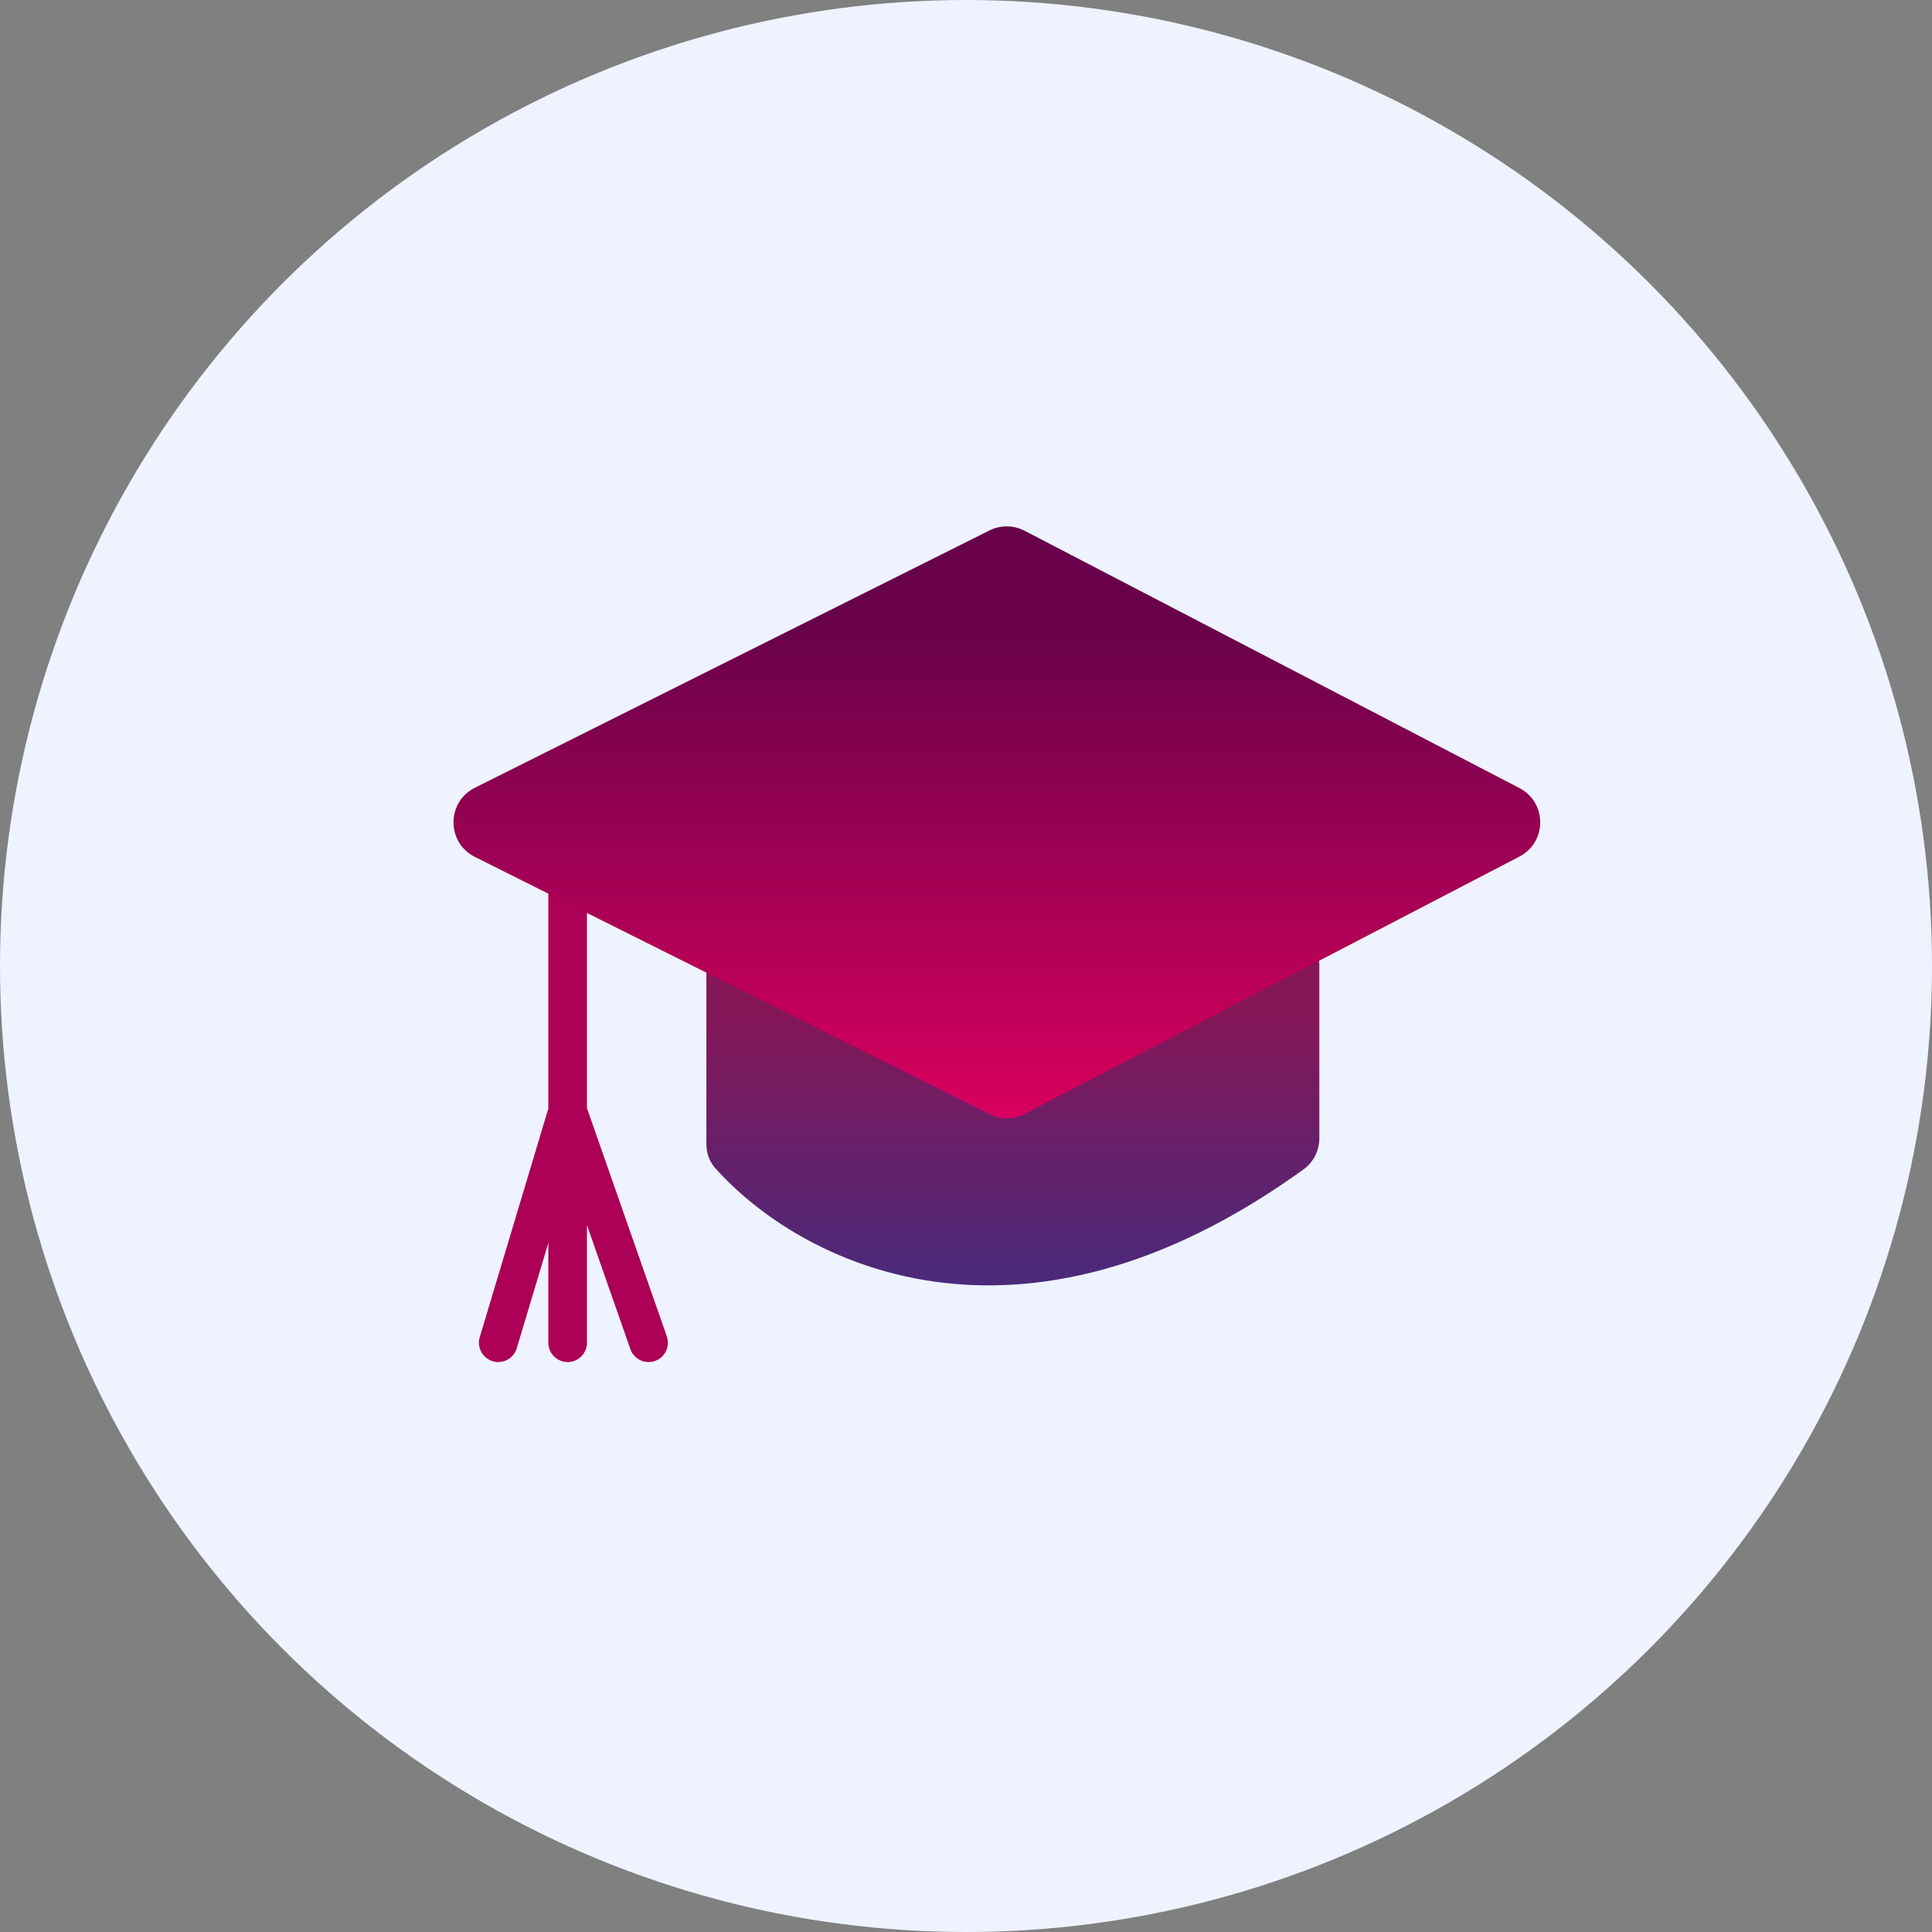
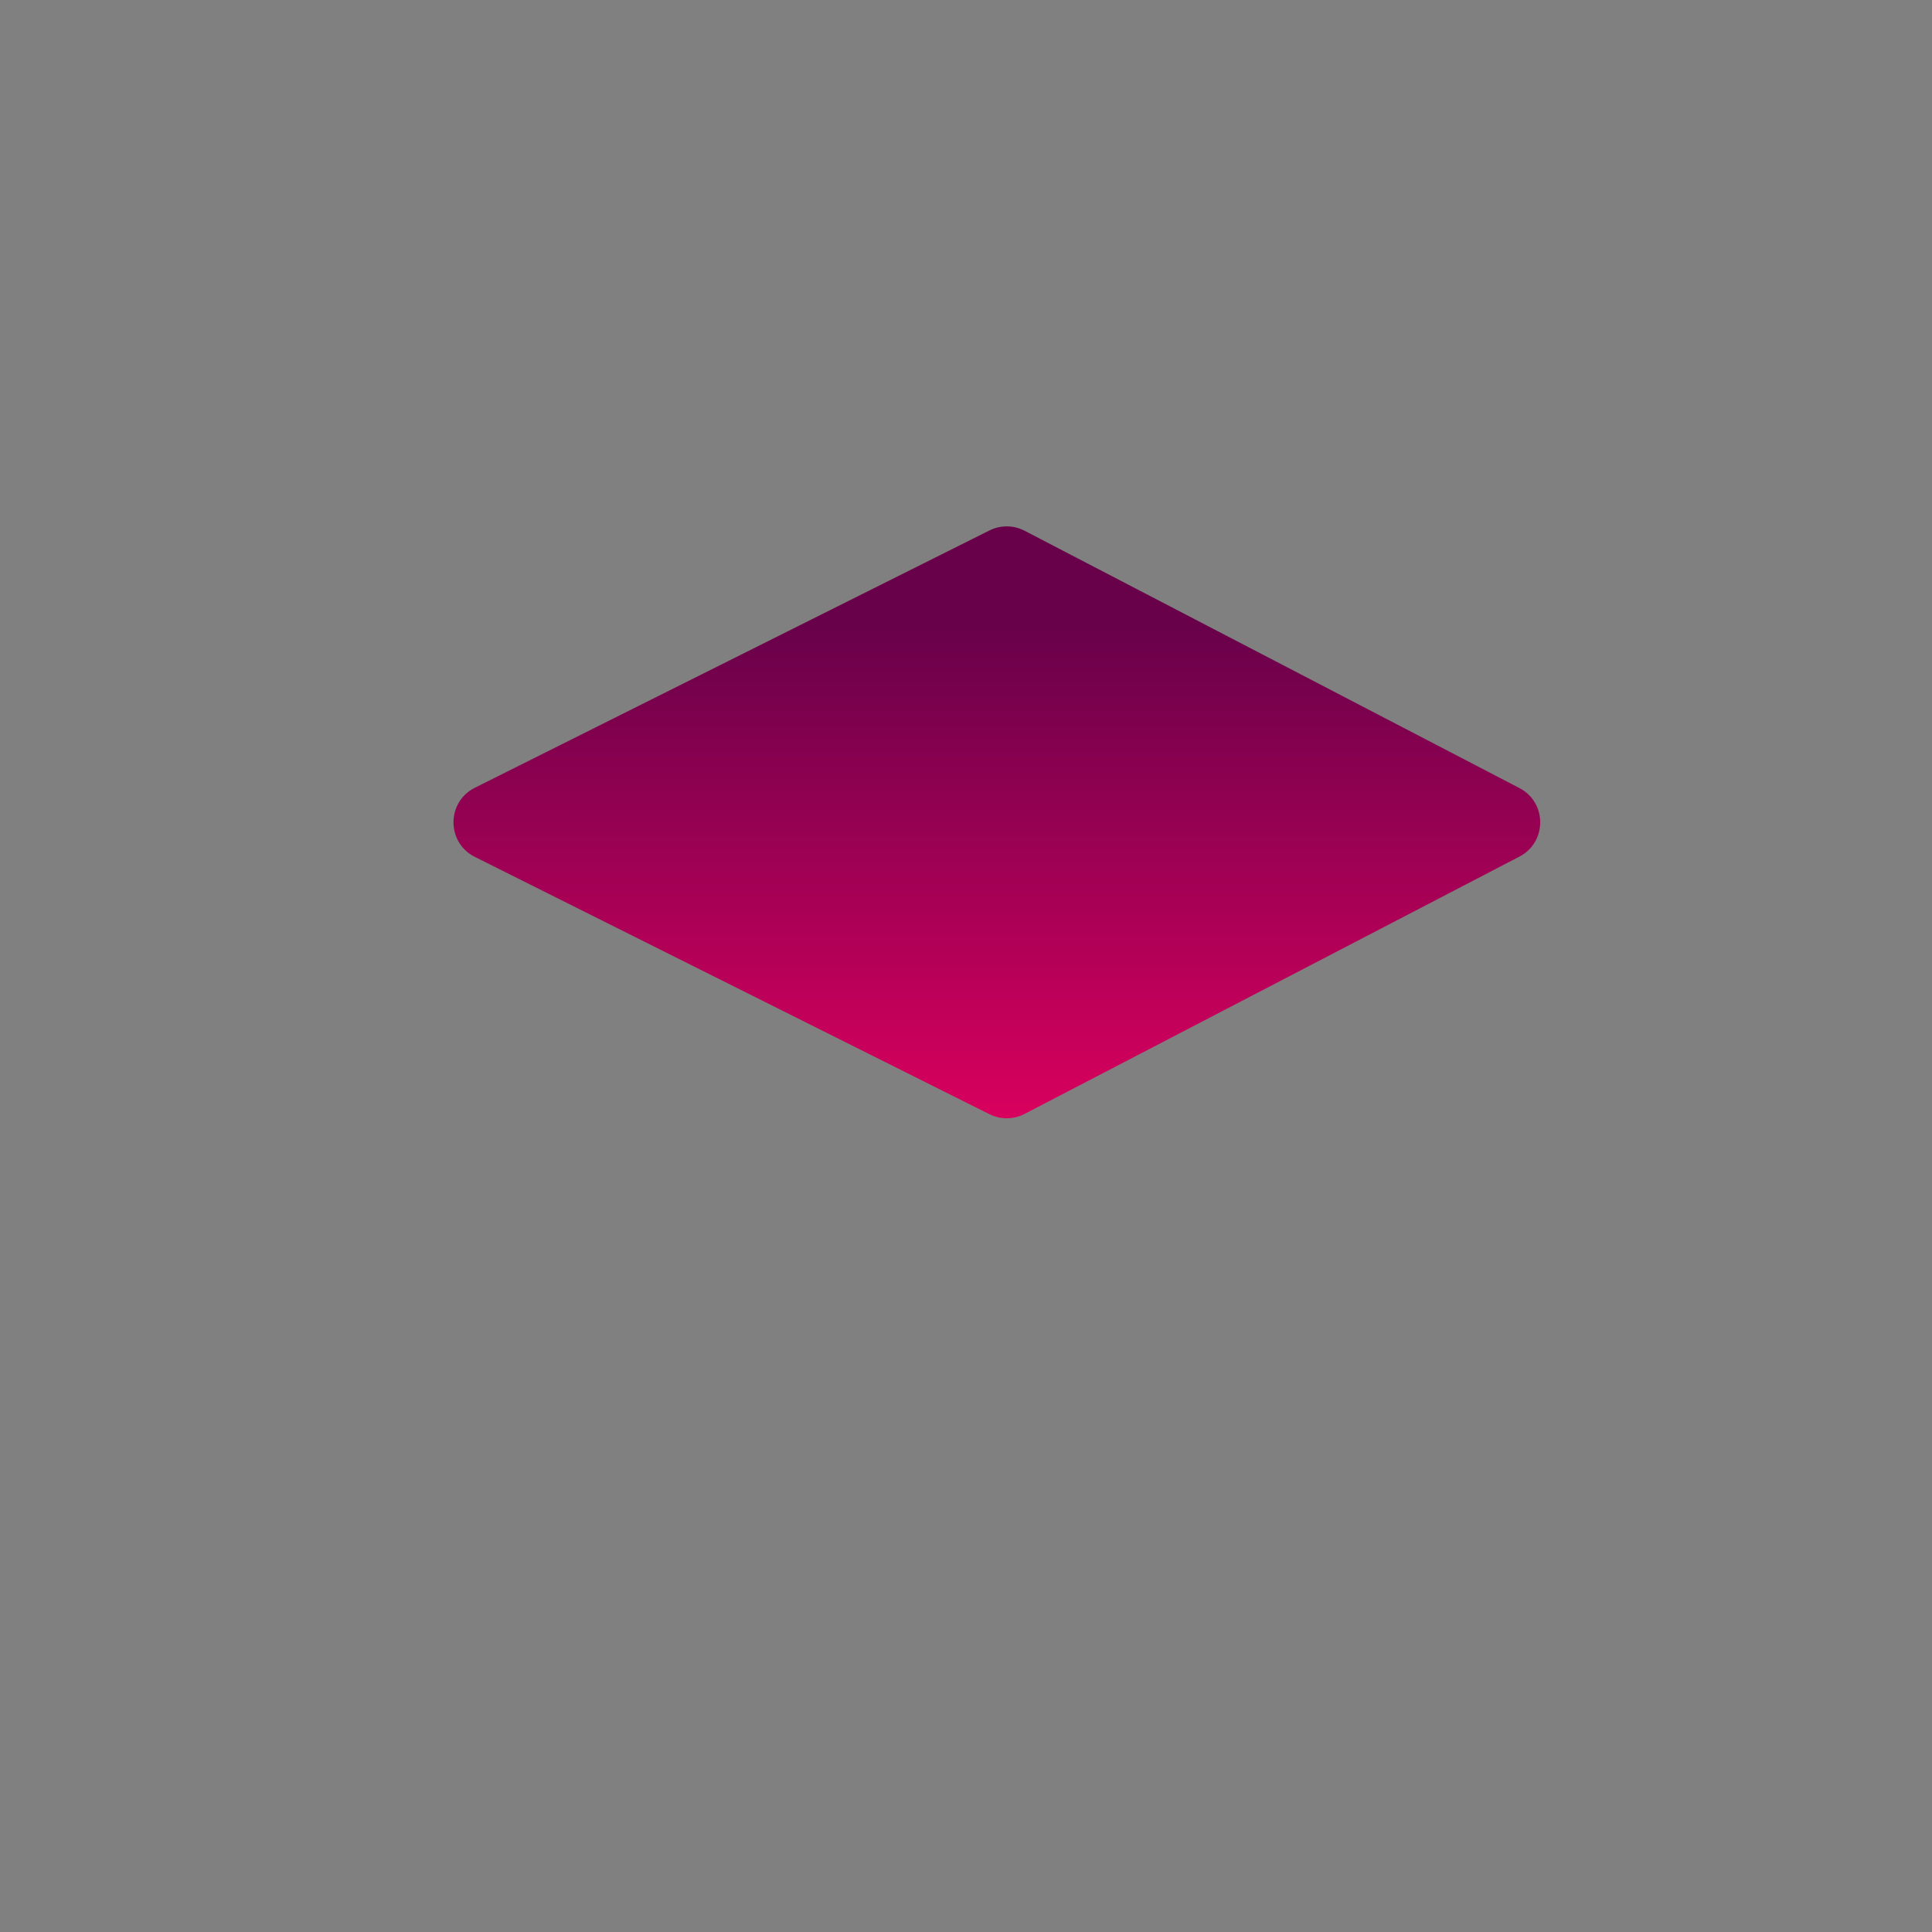
<svg xmlns="http://www.w3.org/2000/svg" width="100" height="100" viewBox="0 0 100 100" fill="none">
  <rect x="0" y="0" width="100" height="100" fill="#808080" stroke="none" />
-   <circle cx="50" cy="50" r="50" fill="#EEF3FF" />
-   <path d="M36.562 59.219V49.949C36.562 48.845 37.458 47.949 38.562 47.949H66.288C67.392 47.949 68.288 48.845 68.288 49.949V58.927C68.288 59.553 67.988 60.152 67.481 60.519C52.632 71.255 41.322 65.291 37.014 60.455C36.712 60.116 36.562 59.674 36.562 59.219Z" fill="url(#paint0_linear)" />
-   <path d="M29.381 42.562V57.527M29.381 57.527L25.789 69.499M29.381 57.527V69.499M29.381 57.527L33.571 69.499" stroke="#AC0156" stroke-width="2" stroke-linecap="round" stroke-linejoin="round" />
  <path d="M24.578 40.775L51.215 27.456C51.788 27.17 52.463 27.175 53.032 27.471L78.644 40.789C80.08 41.536 80.08 43.591 78.644 44.338L53.032 57.656C52.463 57.952 51.788 57.957 51.215 57.671L24.578 44.352C23.104 43.615 23.104 41.512 24.578 40.775Z" fill="url(#paint1_linear)" />
  <defs>
    <linearGradient id="paint0_linear" x1="52.425" y1="47.949" x2="52.425" y2="66.531" gradientUnits="userSpaceOnUse">
      <stop offset="0.253" stop-color="#841658" />
      <stop offset="1" stop-color="#4A2A7B" />
    </linearGradient>
    <linearGradient id="paint1_linear" x1="51.542" y1="32.285" x2="51.535" y2="58.127" gradientUnits="userSpaceOnUse">
      <stop stop-color="#68014A" />
      <stop offset="1" stop-color="#DA005E" />
    </linearGradient>
  </defs>
</svg>